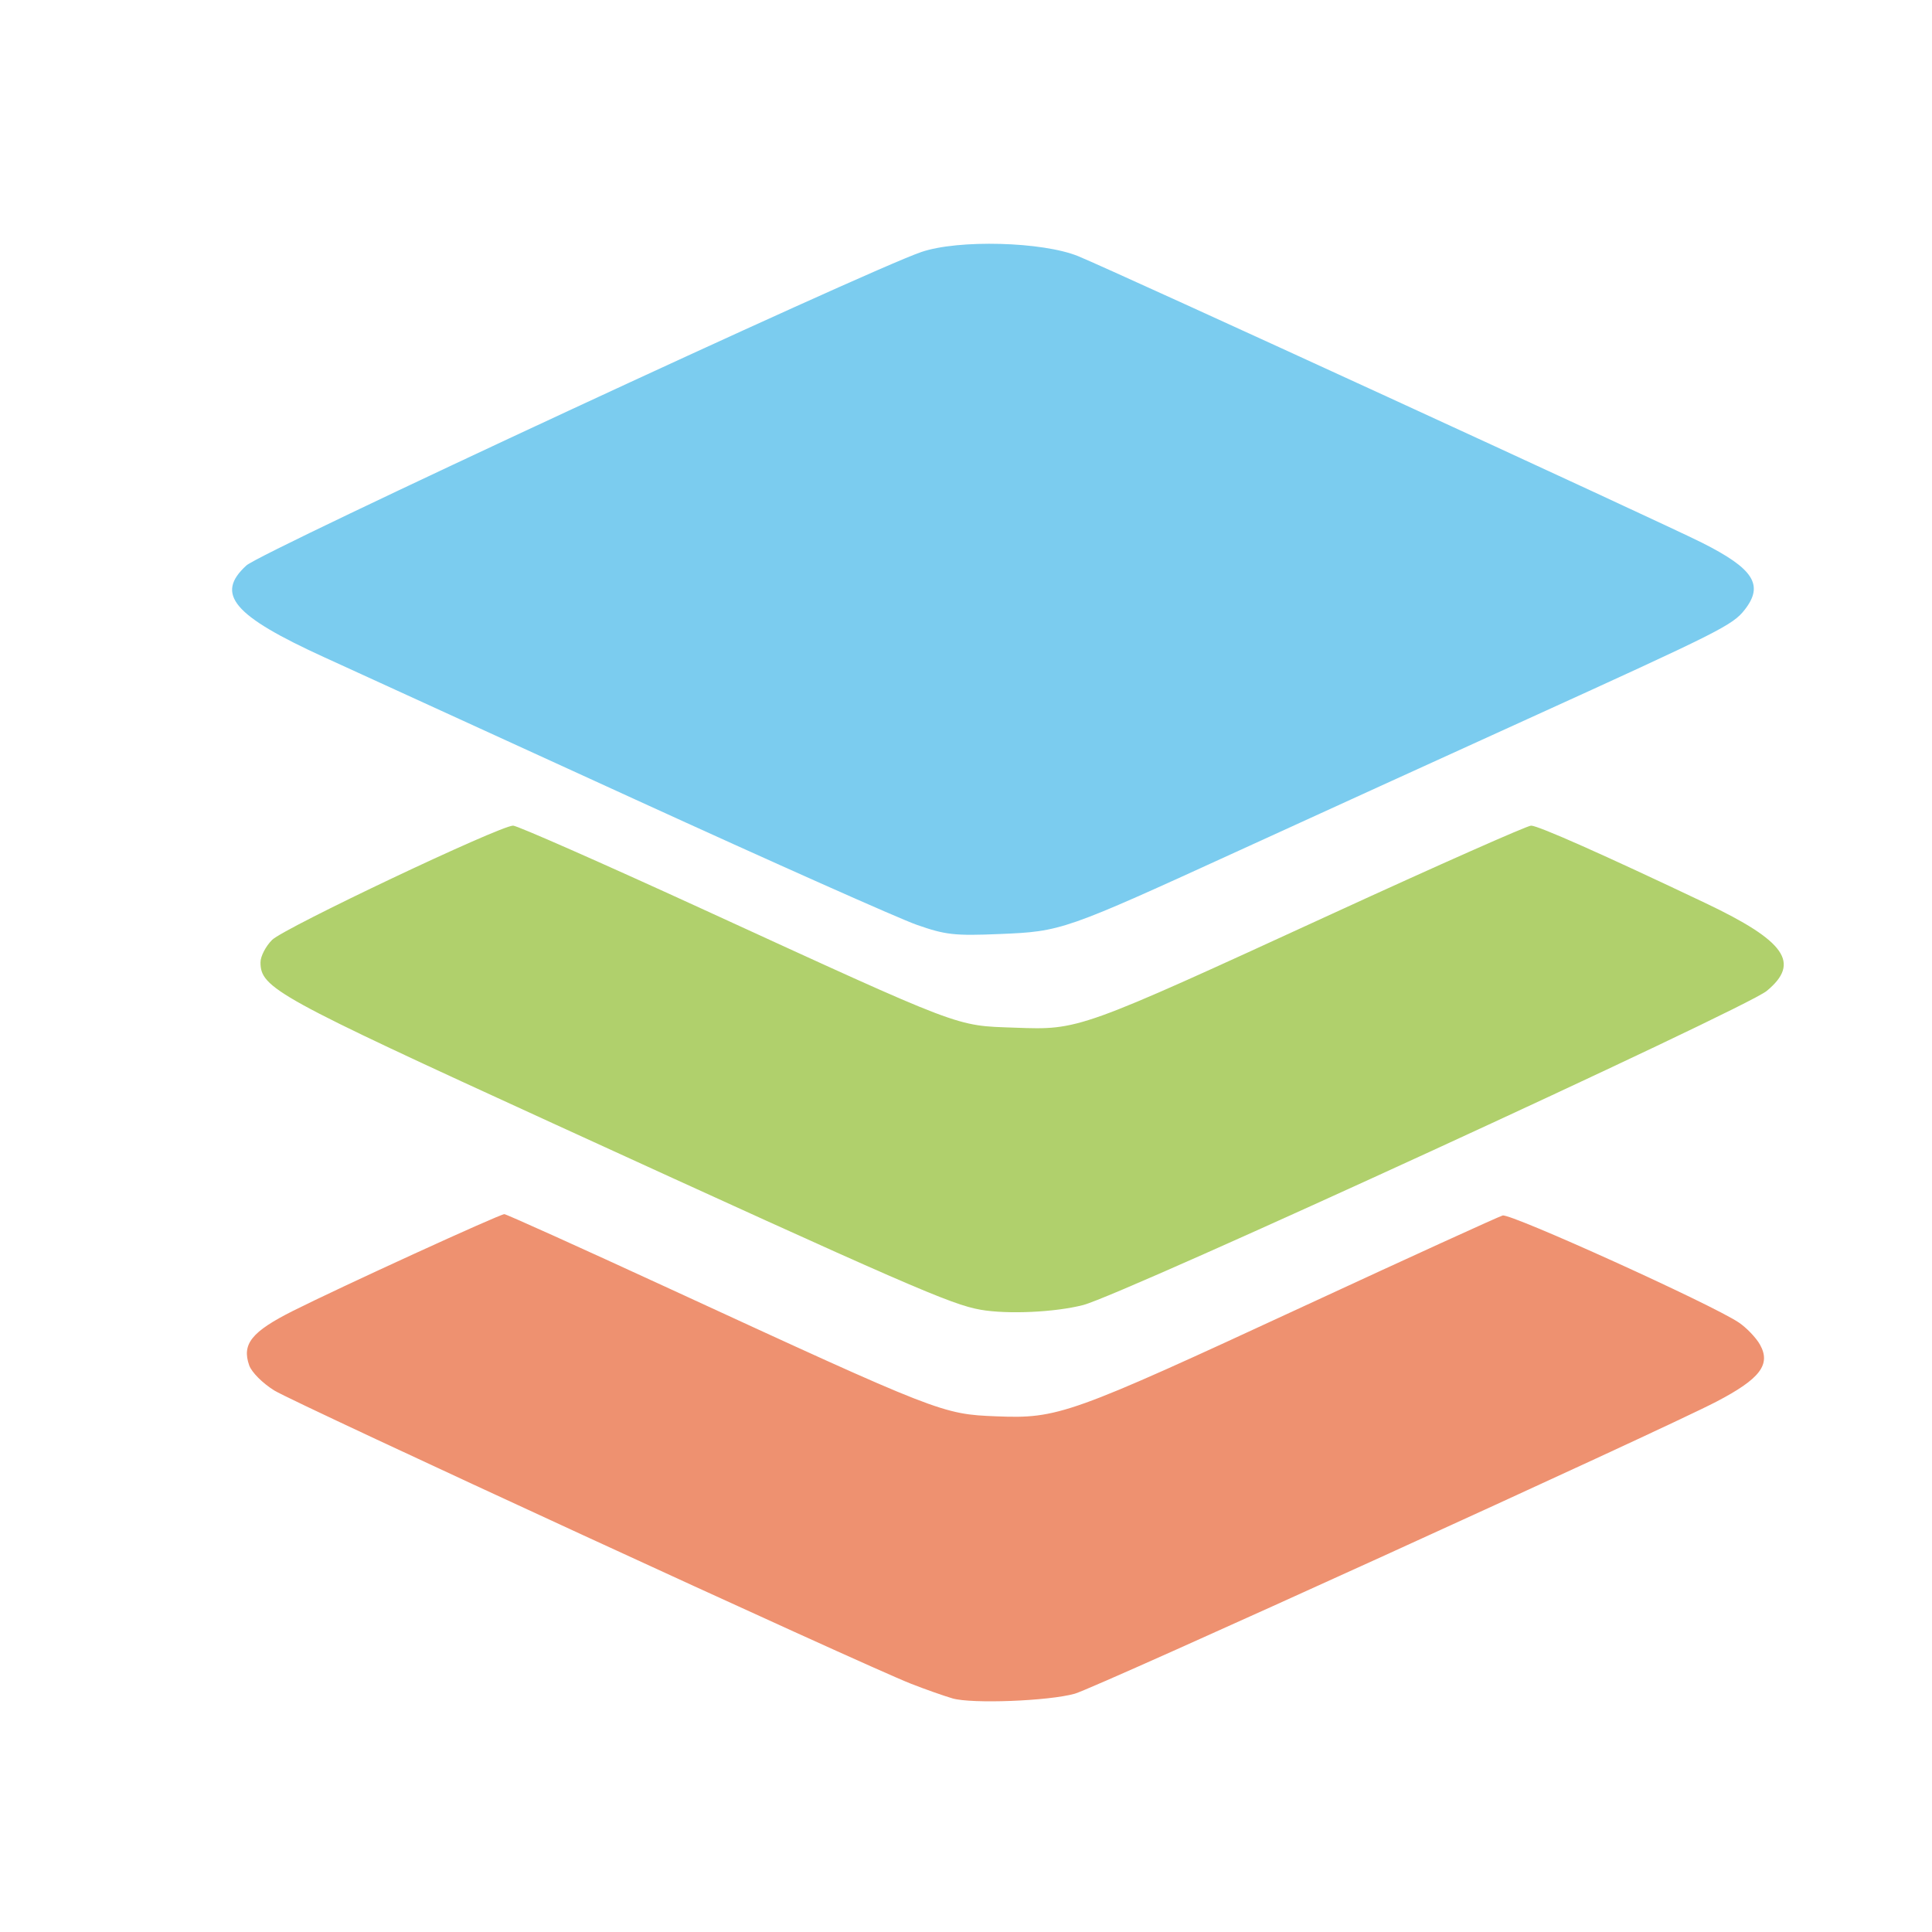
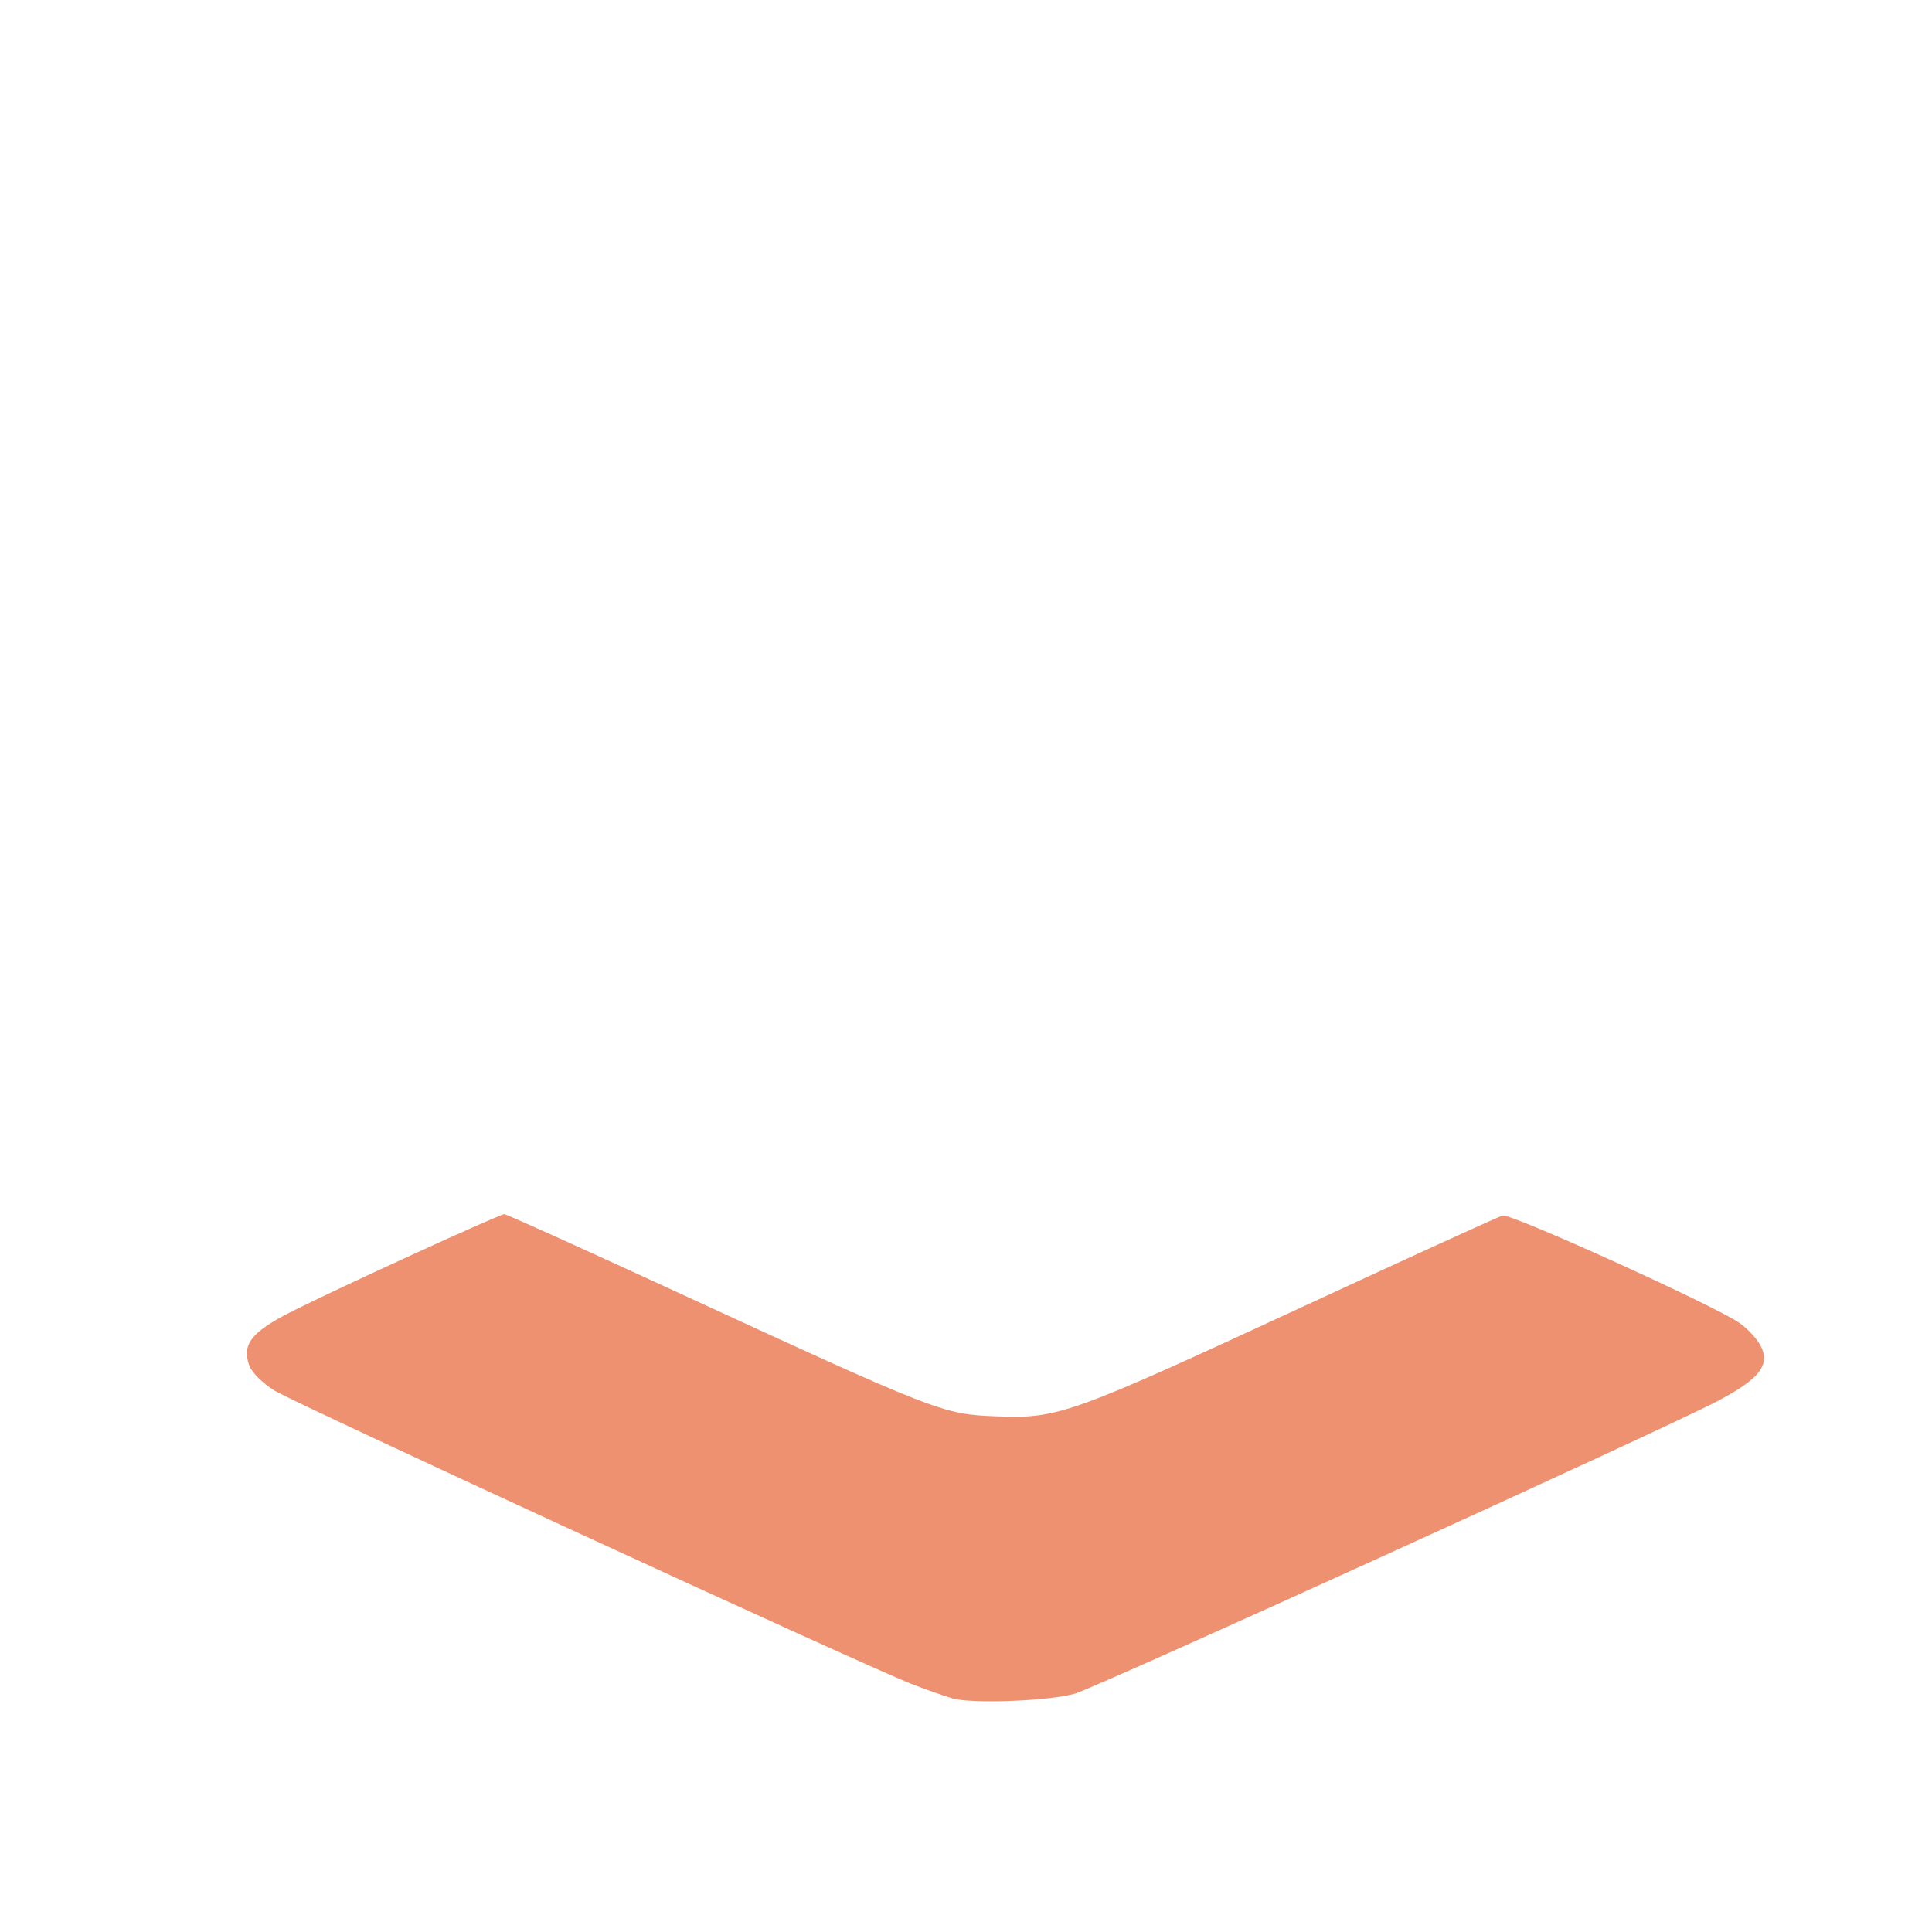
<svg xmlns="http://www.w3.org/2000/svg" xmlns:ns1="http://sodipodi.sourceforge.net/DTD/sodipodi-0.dtd" xmlns:ns2="http://www.inkscape.org/namespaces/inkscape" width="100%" height="100%" viewBox="0 0 267 267" version="1.1" xml:space="preserve" style="fill-rule:evenodd;clip-rule:evenodd;stroke-linecap:round;stroke-linejoin:round;stroke-miterlimit:1.5;" id="svg16" ns1:docname="asc-de.svg" ns2:version="1.1.1 (3bf5ae0d25, 2021-09-20, custom)">
  <defs id="defs20" />
  <clipPath id="_clip1">
-     <path d="M250.44,54.927c0,-21.142 -17.139,-38.281 -38.281,-38.281l-156.812,-0c-21.142,-0 -38.282,17.139 -38.282,38.281l0,156.813c0,21.142 17.14,38.281 38.282,38.281l156.812,-0c21.142,-0 38.281,-17.139 38.281,-38.281l0,-156.813Z" id="path5" />
-   </clipPath>
+     </clipPath>
  <g id="g14957" transform="matrix(0.458,0,0,0.458,-304.587,179.023)">
-     <path style="fill:#7bccef;fill-opacity:1;fill-rule:evenodd;stroke:#6f97b9;stroke-width:0;stroke-linecap:square;stroke-miterlimit:1.5;stroke-dasharray:none;stroke-opacity:1;paint-order:stroke markers fill" d="m 941.644,-111.828 c -5.361,-1.883 -43.583,-18.901 -84.939,-37.818 -41.355,-18.917 -83.607,-38.239 -93.891,-42.939 -27.441,-12.539 -32.929,-19.024 -23.422,-27.678 4.585,-4.174 186.947,-88.861 203.644,-94.571 11.149,-3.812 36.579,-3.137 47.343,1.257 10.843,4.427 175.482,80.053 188.236,86.466 15.644,7.865 18.741,12.76 12.83,20.275 -3.621,4.603 -7.455,6.531 -65.303,32.838 -25.656,11.667 -64.818,29.523 -87.027,39.679 -53.089,24.278 -53.716,24.497 -72.407,25.276 -13.673,0.57 -16.363,0.271 -25.064,-2.785 z" id="path12251" />
-     <path style="fill:#b0d06c;fill-opacity:1;fill-rule:evenodd;stroke:#6f97b9;stroke-width:0;stroke-linecap:square;stroke-miterlimit:1.5;stroke-dasharray:none;stroke-opacity:1;paint-order:stroke markers fill" d="m 960.944,4.328 c -8.935,-1.555 -22.01,-7.252 -128.884,-56.162 -83.565,-38.243 -88.42,-40.915 -88.42,-48.671 0,-1.798 1.573,-4.842 3.496,-6.765 3.595,-3.595 68.746,-34.48 72.735,-34.48 1.225,0 26.712,11.225 56.639,24.944 80.066,36.704 76.541,35.364 94.793,36.023 19.429,0.702 19.037,0.842 95.612,-34.324 31.909,-14.654 58.96,-26.643 60.113,-26.643 2.156,0 21.774,8.711 52.544,23.333 24.248,11.522 28.833,18.078 18.563,26.544 -6.623,5.459 -194.22,91.664 -206.251,94.776 -8.462,2.189 -22.766,2.848 -30.941,1.426 z" id="path13462" />
+     <path style="fill:#b0d06c;fill-opacity:1;fill-rule:evenodd;stroke:#6f97b9;stroke-width:0;stroke-linecap:square;stroke-miterlimit:1.5;stroke-dasharray:none;stroke-opacity:1;paint-order:stroke markers fill" d="m 960.944,4.328 z" id="path13462" />
    <path style="fill:#ee9170;fill-opacity:1;fill-rule:evenodd;stroke:#6f97b9;stroke-width:0;stroke-linecap:square;stroke-miterlimit:1.5;stroke-dasharray:none;stroke-opacity:1;paint-order:stroke markers fill" d="m 952.456,121.602 c -2.68,-0.782 -8.32,-2.773 -12.532,-4.423 -14.437,-5.658 -185.819,-84.591 -192.107,-88.479 -3.535,-2.186 -6.856,-5.513 -7.593,-7.608 -2.259,-6.424 0.738,-10.146 13.226,-16.425 14.246,-7.163 62.368,-29.184 63.775,-29.184 0.576,0 22.936,10.088 49.689,22.417 81.715,37.659 82.442,37.944 98.787,38.59 18.655,0.738 21.966,-0.449 92.818,-33.255 31.652,-14.656 58.62,-26.962 59.93,-27.347 2.388,-0.702 63.162,26.834 71.242,32.28 2.355,1.587 5.238,4.595 6.406,6.683 3.362,6.011 0.039,10.35 -13.209,17.247 -16.851,8.772 -187.157,86.287 -193.533,88.086 -7.867,2.22 -31.094,3.112 -36.9,1.418 z" id="path14595" />
  </g>
</svg>